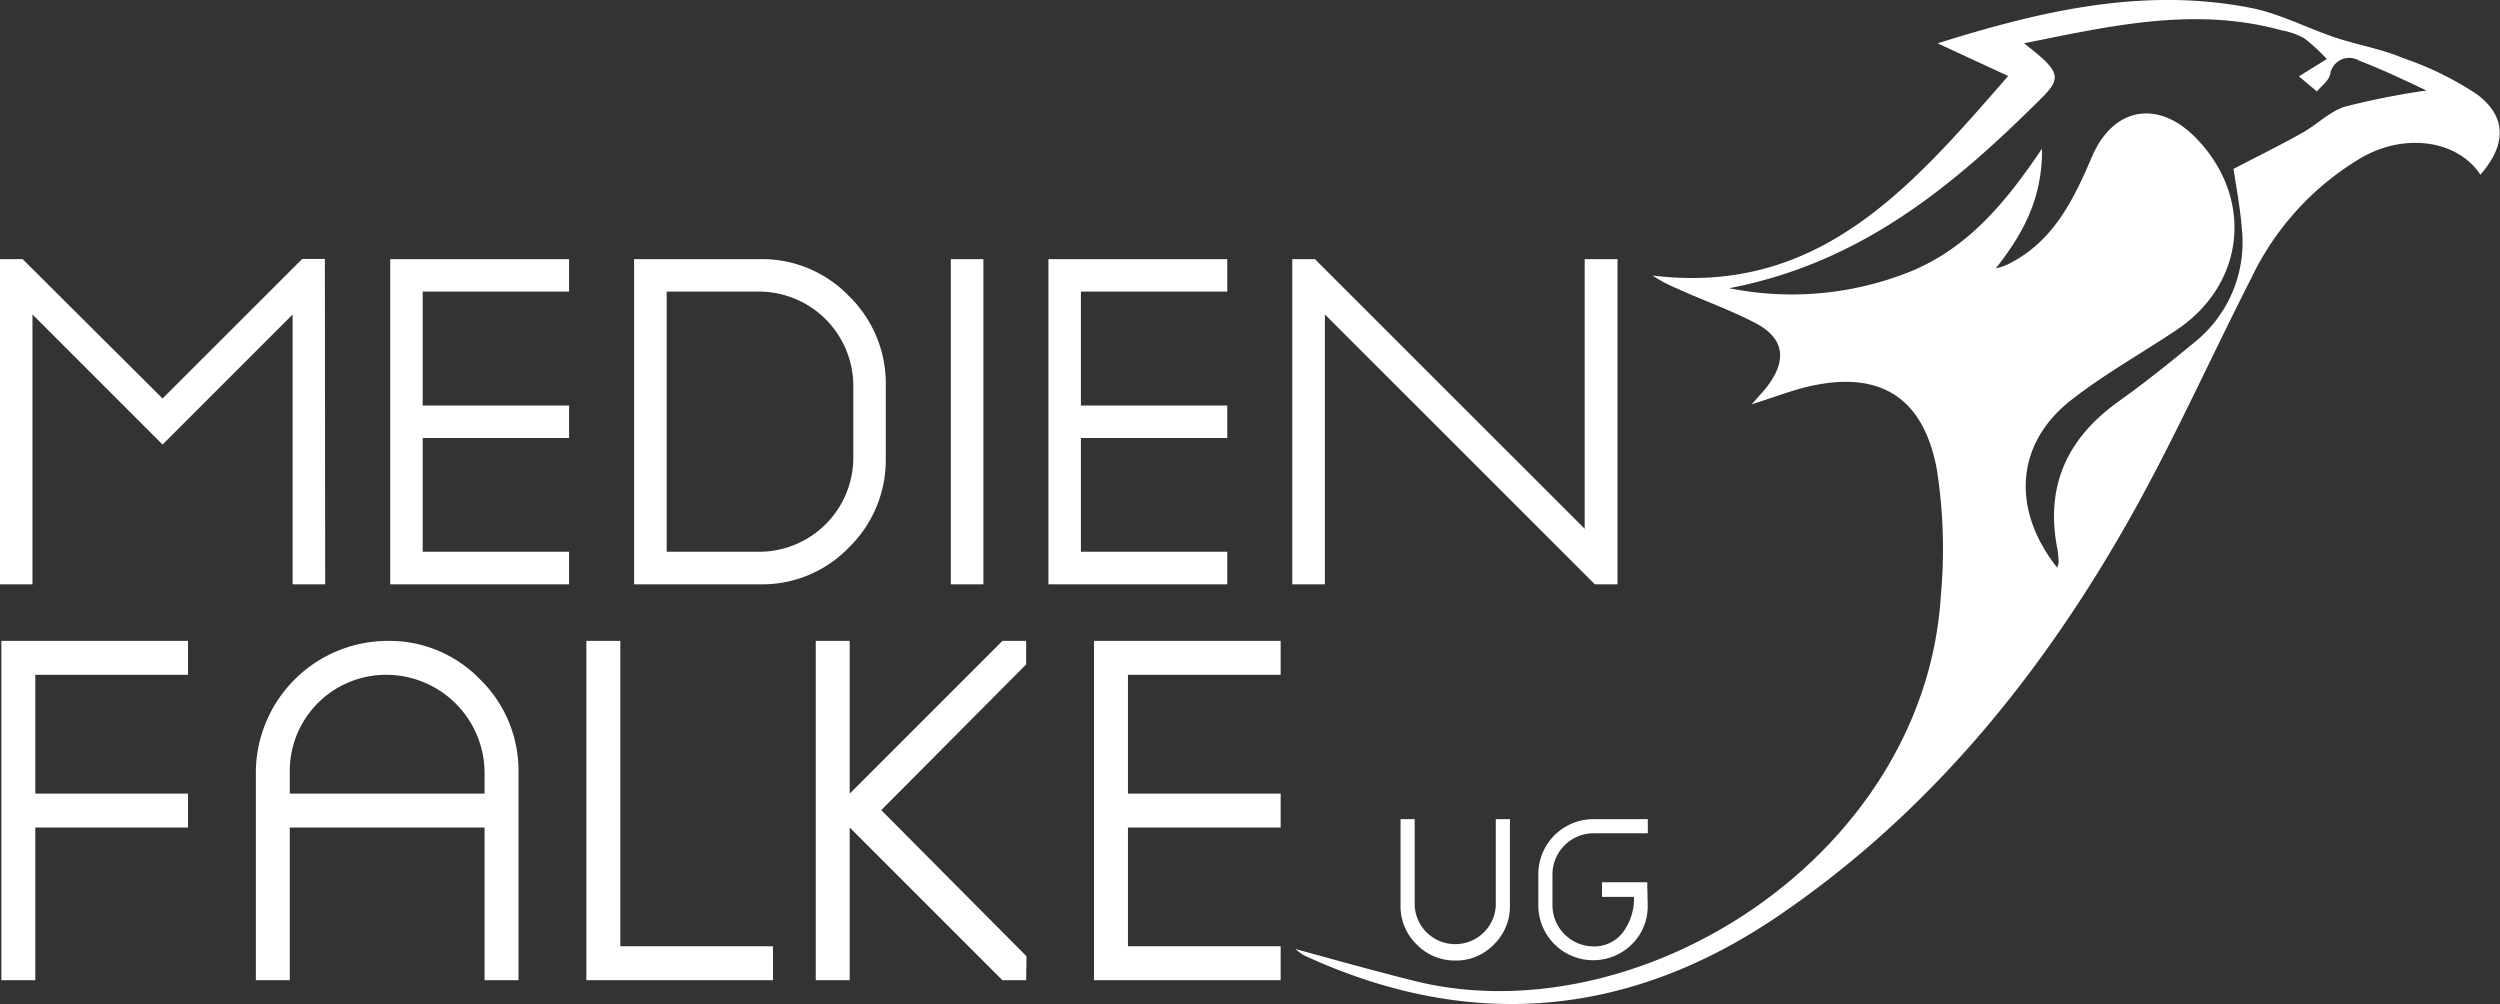
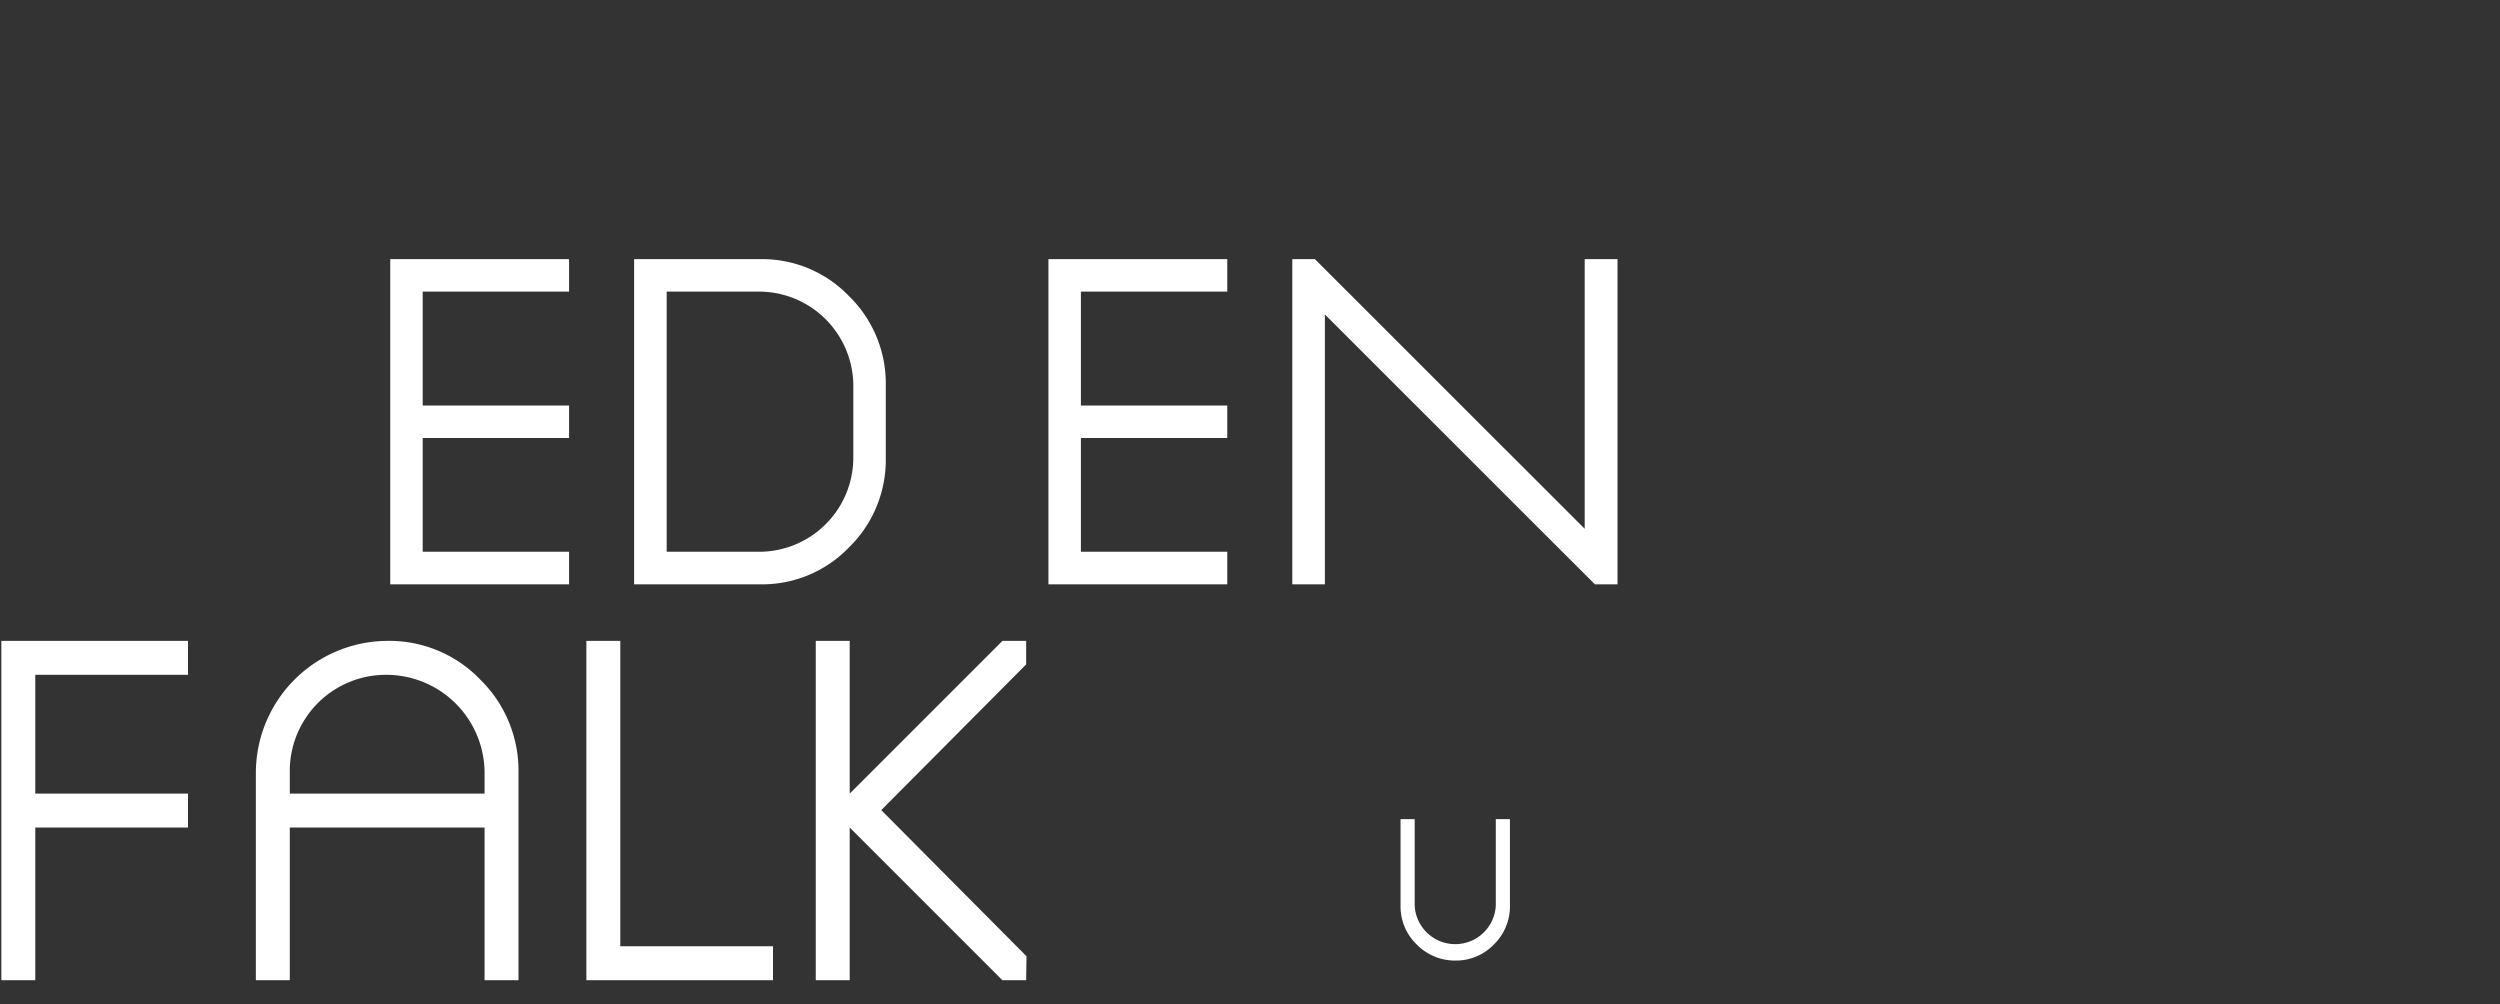
<svg xmlns="http://www.w3.org/2000/svg" viewBox="0 0 221.02 88.79">
  <rect x="0" y="0" width="221.02" height="88.79" fill="#333333" stroke="none" />
  <defs>
    <style>.cls-1,.cls-2{fill:#fff;}.cls-2{fill-rule:evenodd;}</style>
  </defs>
  <g id="Ebene_2" data-name="Ebene 2">
    <g id="Ebene_1-2" data-name="Ebene 1">
-       <path class="cls-1" d="M28.75,51.66H25.87V27.8L14.37,39.3,2.87,27.8V51.66H0V22.91l2,0L14.37,35.23,26.72,22.89l2,0Z" />
      <path class="cls-1" d="M50.31,51.66H34.5V22.91H50.31v2.87H37.37V35.85H50.31v2.87H37.37V48.78H50.31Z" />
      <path class="cls-1" d="M78.31,40.5a10.8,10.8,0,0,1-3.24,7.88,10.65,10.65,0,0,1-7.85,3.28H56.06V22.91H67.22a10.65,10.65,0,0,1,7.85,3.28,10.79,10.79,0,0,1,3.24,7.87Zm-2.87,0V34.06a8.35,8.35,0,0,0-8.25-8.28H58.94v23h8.25a8.33,8.33,0,0,0,8.25-8.28Z" />
-       <path class="cls-1" d="M86.94,51.66H84.06V22.91h2.88Z" />
      <path class="cls-1" d="M108.5,51.66H92.69V22.91H108.5v2.87H95.56V35.85H108.5v2.87H95.56V48.78H108.5Z" />
      <path class="cls-1" d="M143,51.66h-2L117.13,27.8V51.66h-2.88V22.91l2,0,23.85,23.84V22.91H143Z" />
      <path class="cls-1" d="M16.62,73.16H3.12v13.5h-3v-30h16.5v3H3.12v10.5h13.5Z" />
      <path class="cls-1" d="M45.84,86.66h-3V73.16H25.62v13.5h-3V68.3A11.68,11.68,0,0,1,34.26,56.66a11.15,11.15,0,0,1,8.2,3.42,11.29,11.29,0,0,1,3.38,8.22Zm-3-16.5V68.3a8.69,8.69,0,0,0-8.61-8.64,8.5,8.5,0,0,0-8.61,8.64v1.86Z" />
      <path class="cls-1" d="M68.34,86.66H51.84v-30h3v27h13.5Z" />
      <path class="cls-1" d="M90.72,86.66h-2.1l-13.5-13.5v13.5h-3v-30h3v13.5l13.5-13.5h2.1l0,2.08L77.91,71.62,90.75,84.54Z" />
-       <path class="cls-1" d="M113.22,86.66H96.72v-30h16.5v3H99.72v10.5h13.5v3H99.72v10.5h13.5Z" />
      <path class="cls-1" d="M133.49,80.07a4.69,4.69,0,0,1-1.41,3.42,4.63,4.63,0,0,1-3.41,1.43,4.71,4.71,0,0,1-3.43-1.43,4.66,4.66,0,0,1-1.42-3.42V72.42h1.25v7.65a3.59,3.59,0,0,0,7.17,0V72.42h1.25Z" />
-       <path class="cls-1" d="M145.67,80.07a4.69,4.69,0,0,1-1.41,3.42A4.85,4.85,0,0,1,136,80.07v-2.8a4.87,4.87,0,0,1,4.85-4.85h4.83v1.25h-4.83a3.64,3.64,0,0,0-3.6,3.6v2.8a3.65,3.65,0,0,0,3.6,3.6,3.2,3.2,0,0,0,2.73-1.38,5.07,5.07,0,0,0,.88-3h-2.83V78h4Z" />
-       <path class="cls-2" d="M154.86,35.75c.69-.79,1.11-1.22,1.47-1.71,1.67-2.28,1.37-4.16-1.12-5.47-2.23-1.17-4.61-2-6.92-3.05a14.45,14.45,0,0,1-2.2-1.16c14.65,1.79,22.79-7.7,31.45-17.64L171.3,3.83c9.18-2.88,18.26-5,27.75-3.12,2.55.51,4.95,1.79,7.44,2.62,2,.66,4.09,1,6,1.82A28,28,0,0,1,219,8.35c2.65,2,2.57,4.48.29,7.09-2-3-6.56-3.74-10.47-1.53a24.75,24.75,0,0,0-9.78,10.66c-3.83,7.51-7.26,15.26-11.48,22.54C179.84,60.48,170.08,72.24,157.18,81c-13.26,9-27.31,10.21-41.94,3.44a6,6,0,0,1-.71-.54c3.63,1,7,1.94,10.43,2.8,19.84,5,45.21-10.94,46.63-34.08a45.45,45.45,0,0,0-.38-11.25c-1.26-6.49-5.29-8.72-11.7-7.11C158.08,34.64,156.7,35.16,154.86,35.75Zm27,14.45a2.78,2.78,0,0,0,.14-.44,7.59,7.59,0,0,0-.1-1.17c-1.12-5.6.85-9.86,5.43-13.12,2.31-1.65,4.53-3.43,6.72-5.24a11.33,11.33,0,0,0,4.14-10.09c-.15-1.88-.51-3.73-.73-5.21,2.14-1.11,4.14-2.1,6.09-3.19,1.29-.72,2.4-1.88,3.76-2.31A67.69,67.69,0,0,1,214.52,8c-2.12-1-4-1.89-5.93-2.63A1.71,1.71,0,0,0,206,6.6c-.15.56-.76,1-1.17,1.48l-1.59-1.33,2.47-1.53a16.27,16.27,0,0,0-2-1.84,6.53,6.53,0,0,0-2-.7c-7.66-2.11-15.1-.4-22.77,1.15,3.15,2.44,3.4,3,1.56,4.83-7.7,7.67-15.89,14.57-27.63,16.82a28.11,28.11,0,0,0,15.89-1.42C173.9,22,177.26,18,180.53,13.14c.05,4.48-1.75,7.61-4.08,10.58a4.43,4.43,0,0,0,1.33-.49c3.81-2,5.56-5.62,7.17-9.38,1.9-4.42,5.89-5.07,9.23-1.61,5.1,5.29,4.32,12.87-1.77,16.94-3.08,2.06-6.34,3.88-9.25,6.15C178.2,39.17,177.77,45,181.88,50.2Z" />
    </g>
  </g>
</svg>